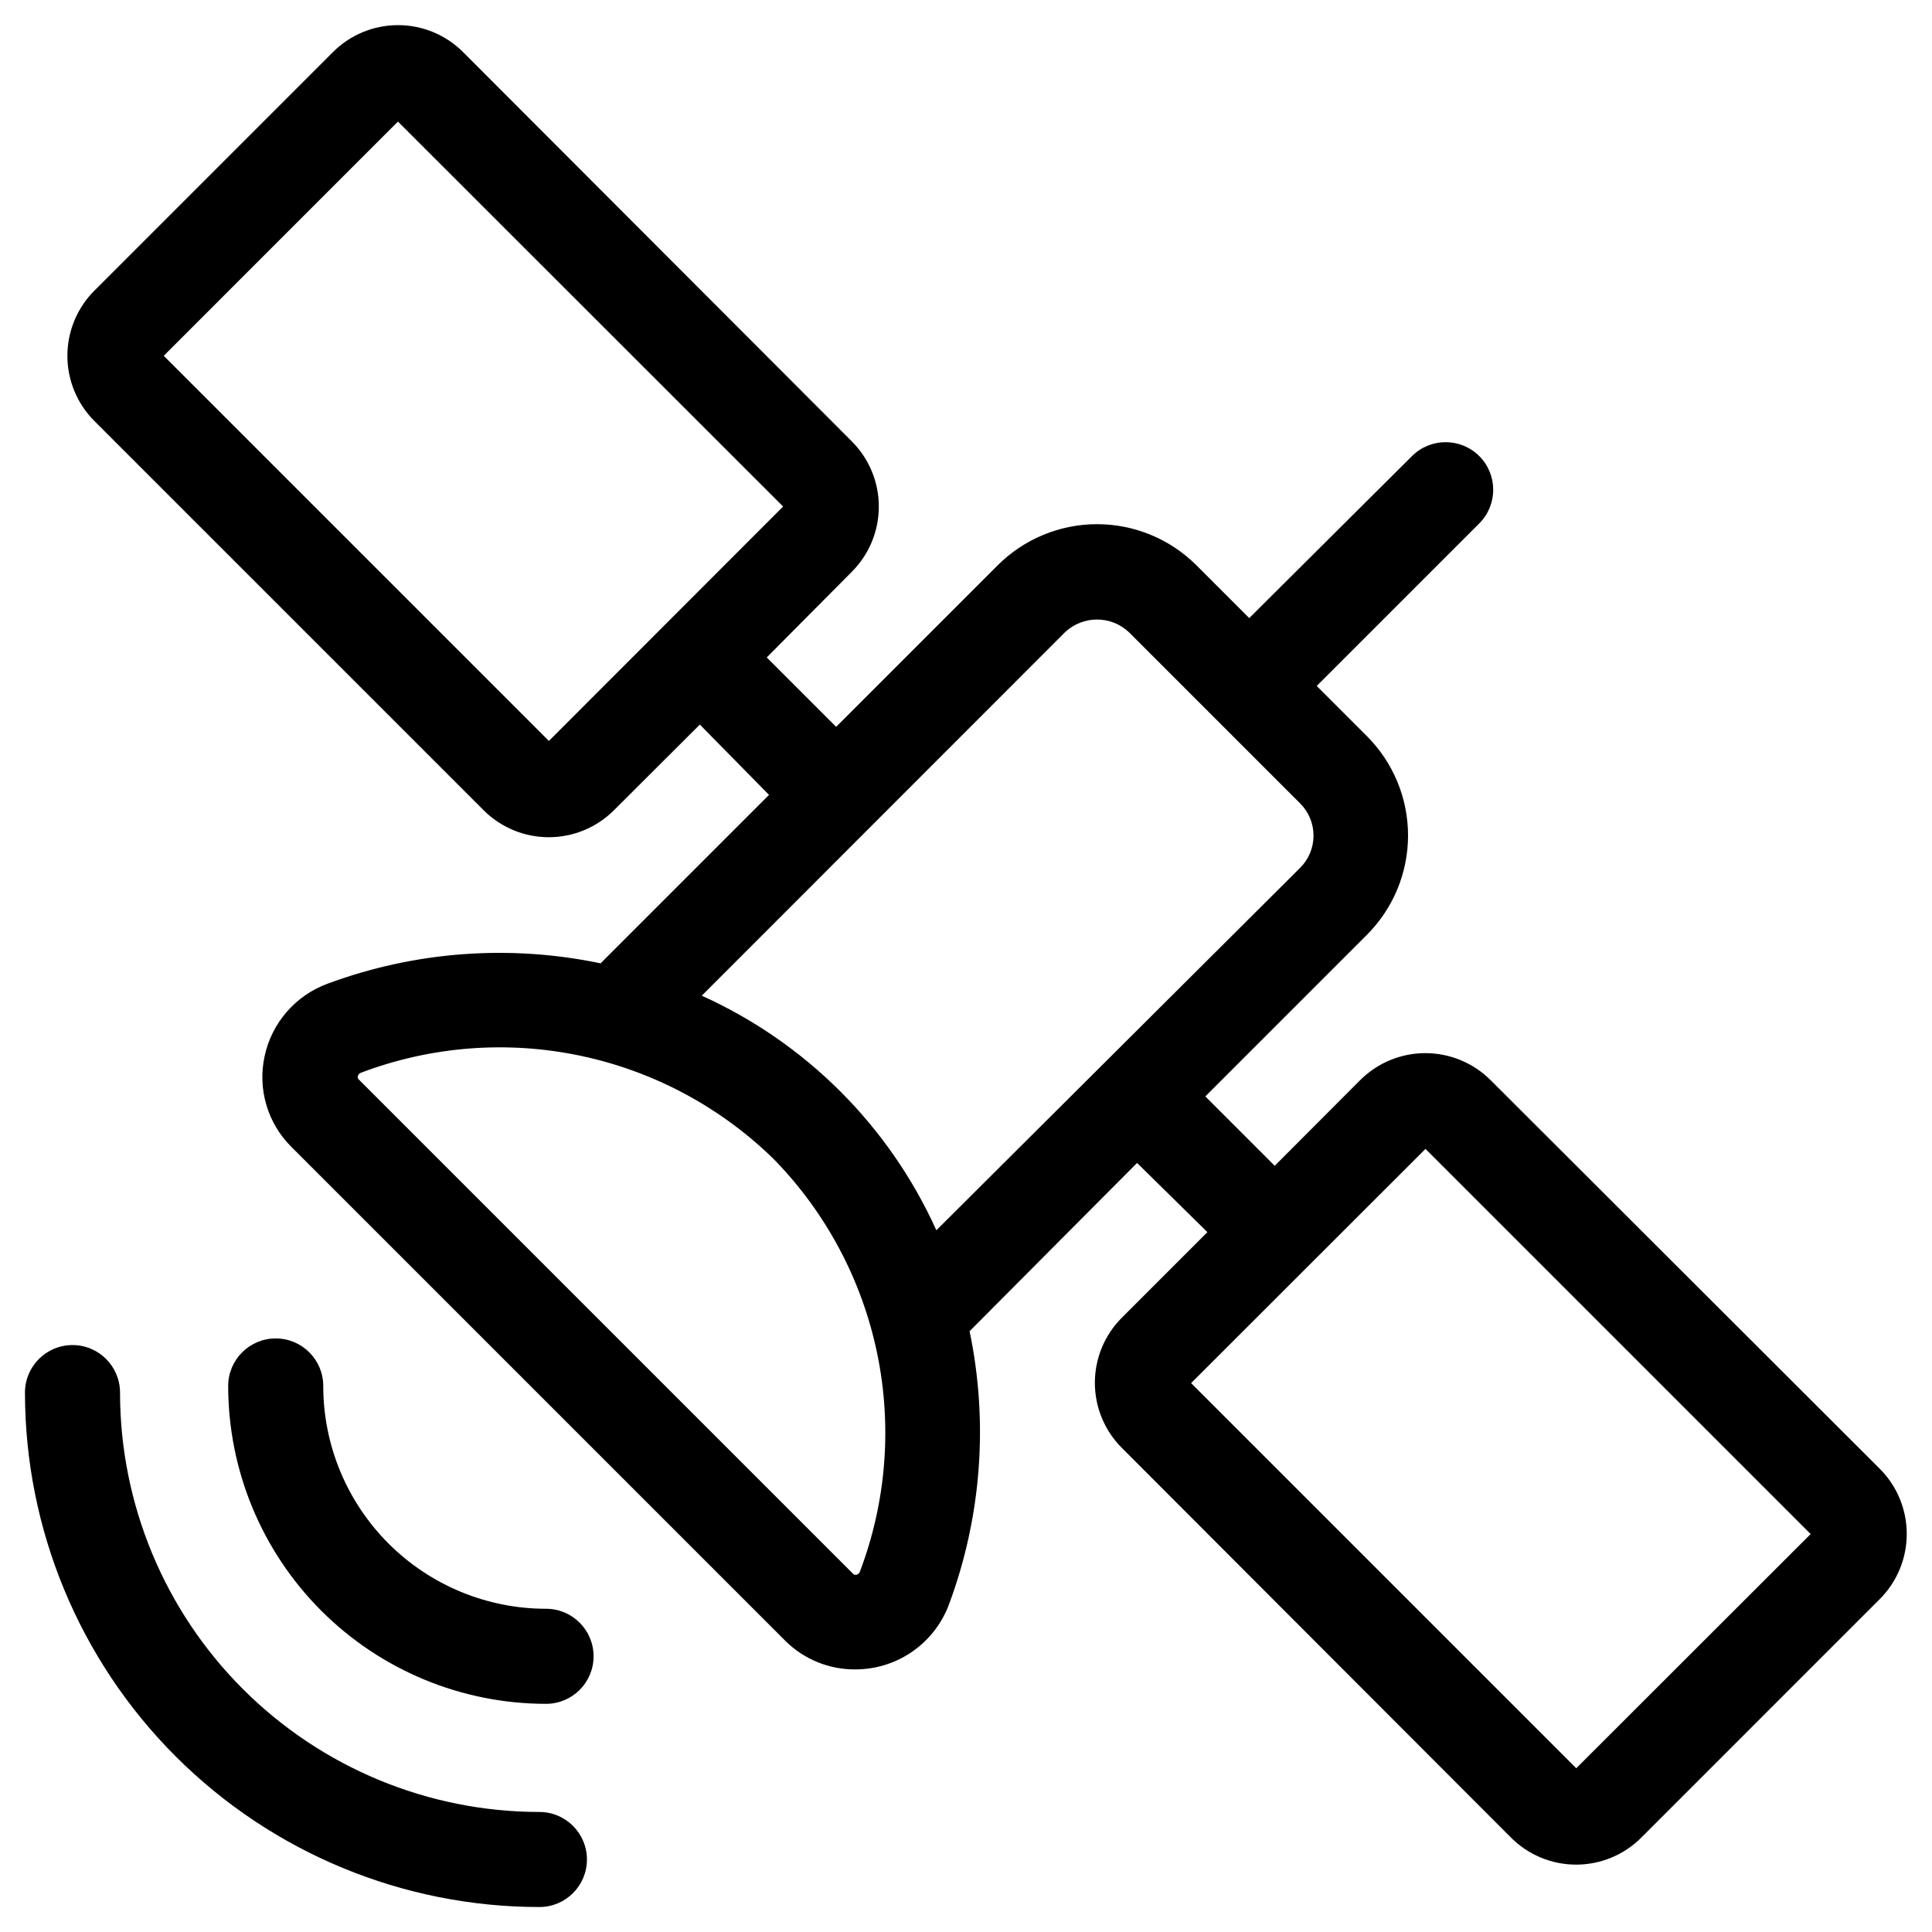
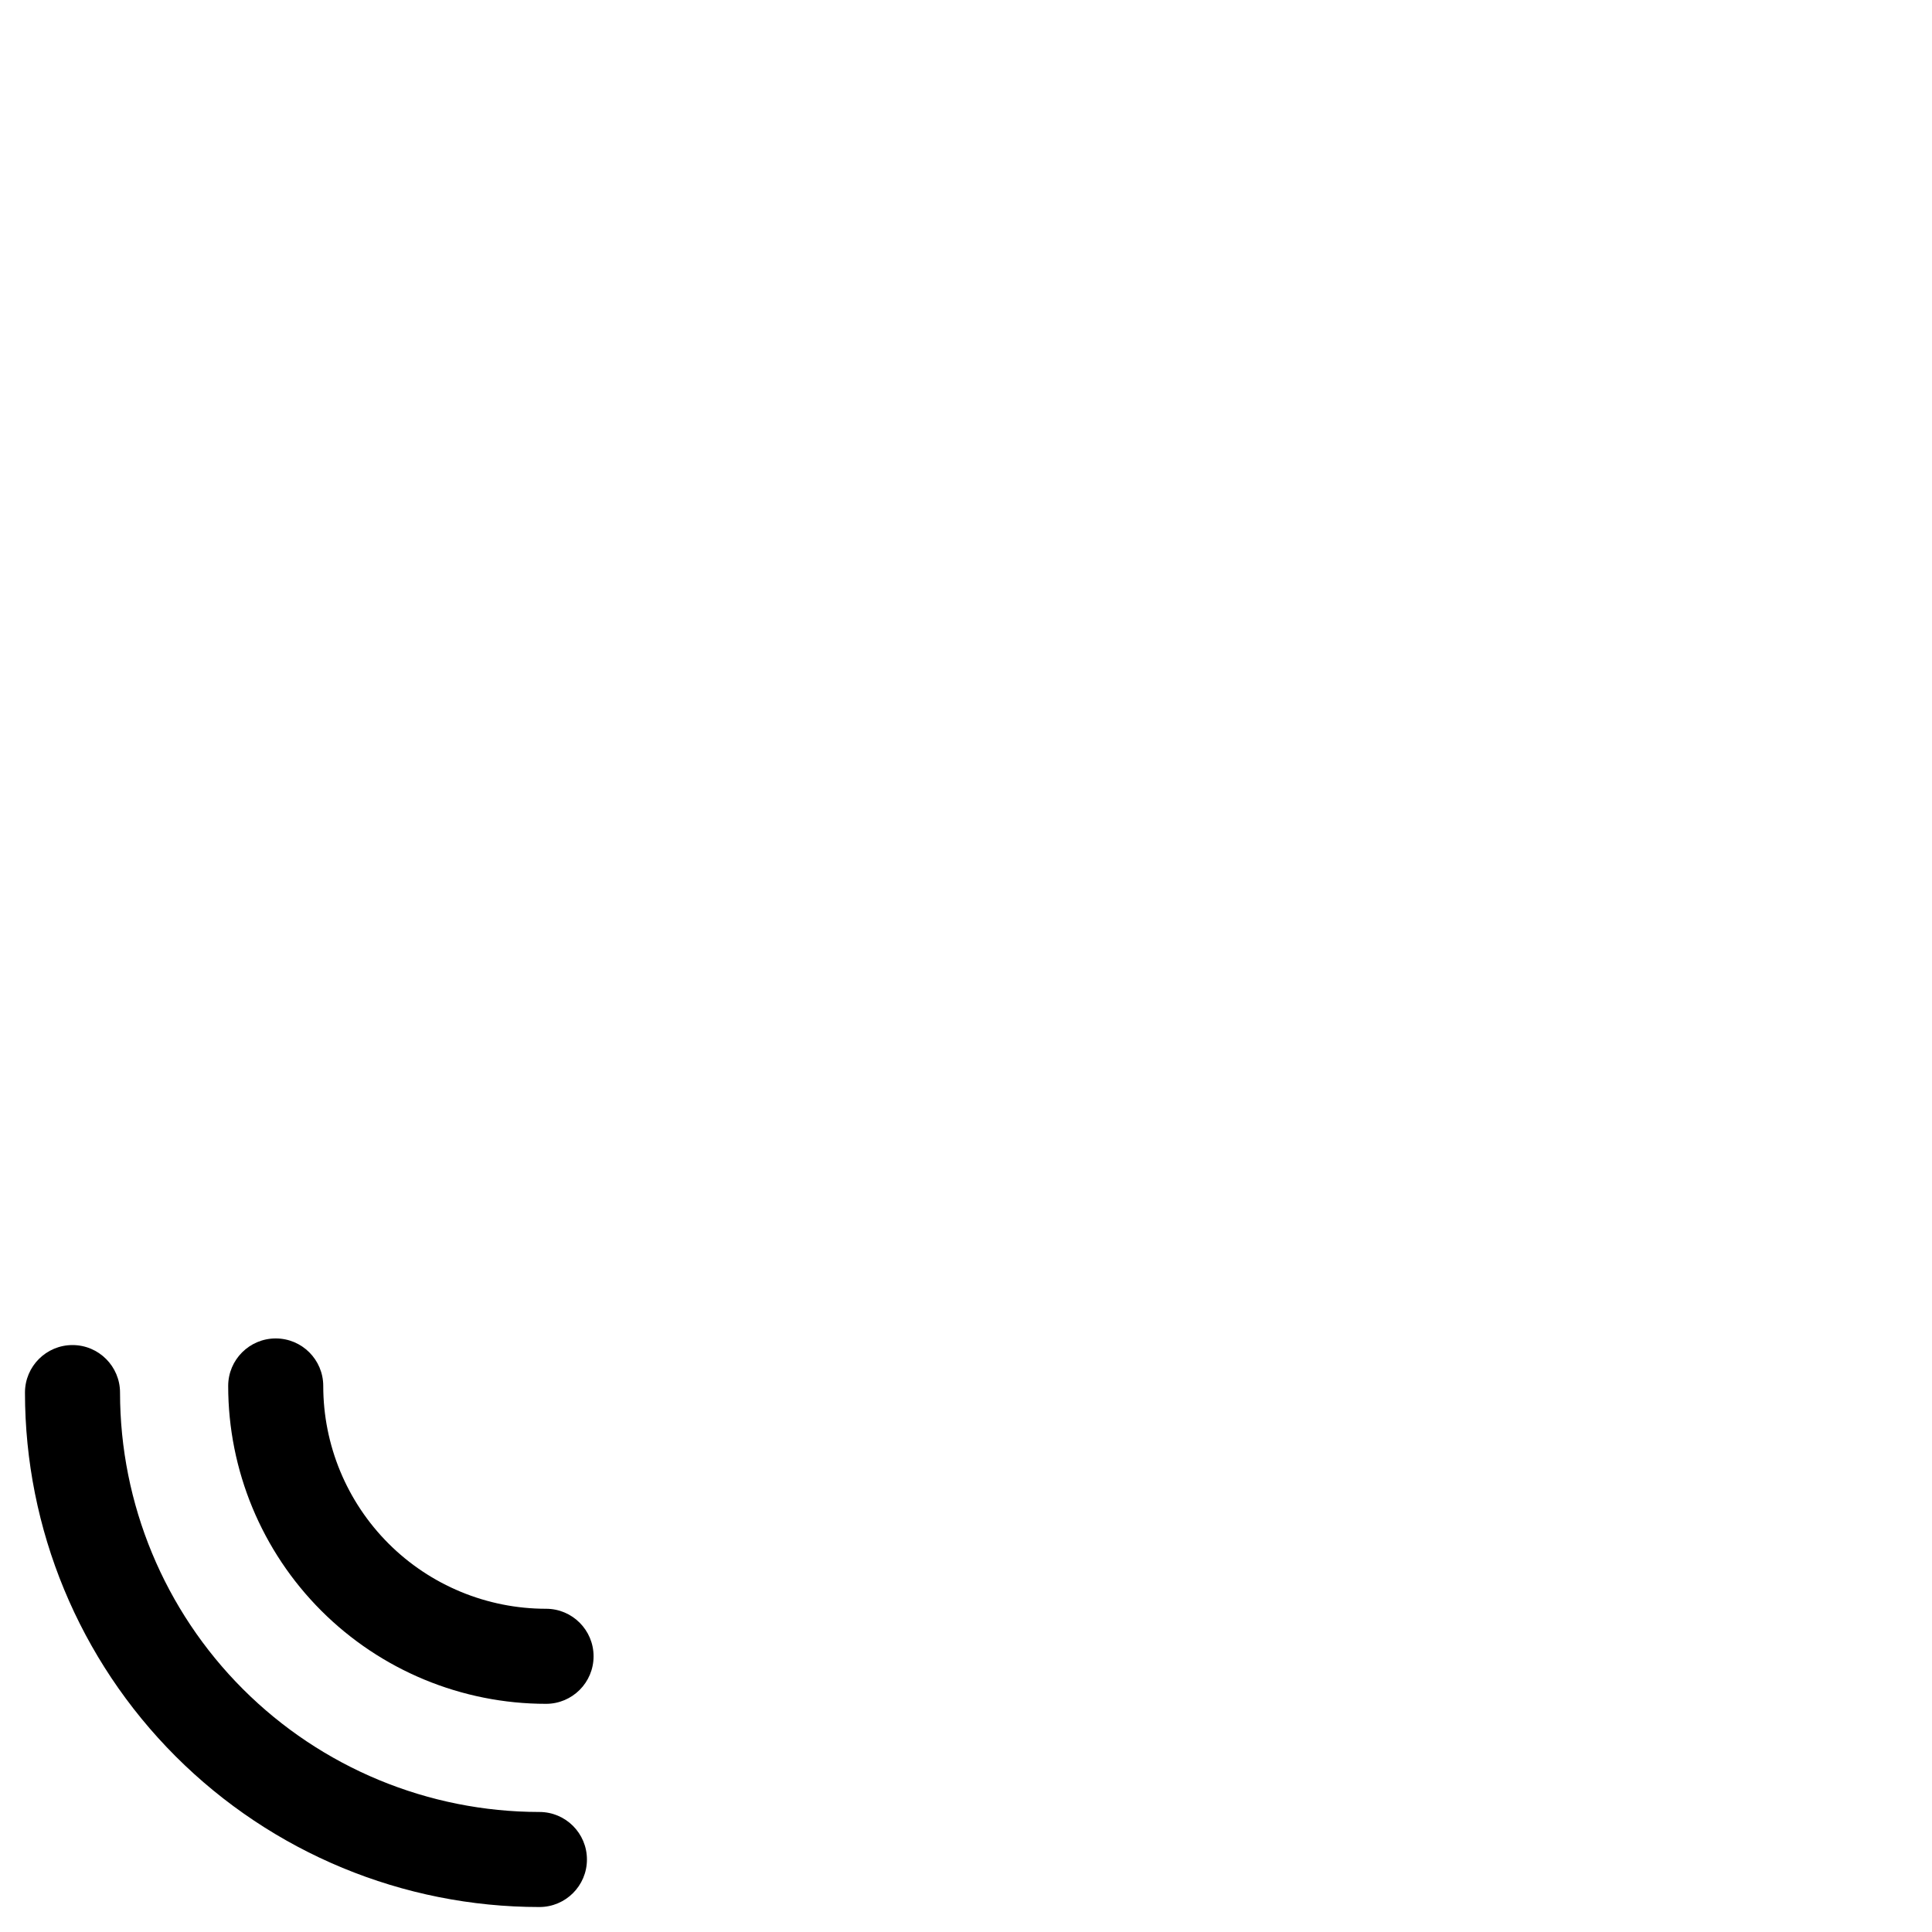
<svg xmlns="http://www.w3.org/2000/svg" fill="#000000" width="800px" height="800px" version="1.1" viewBox="144 144 512 512">
  <g>
    <path d="m288.71 570.34c-15.66 0-30.68-6.219-41.754-17.293-11.07-11.074-17.293-26.094-17.293-41.754 0-6.957-5.641-12.594-12.594-12.594-6.957 0-12.598 5.637-12.598 12.594 0 22.344 8.875 43.77 24.672 59.566 15.801 15.797 37.227 24.672 59.566 24.672 6.957 0 12.594-5.641 12.594-12.594 0-6.957-5.637-12.598-12.594-12.598z" />
    <path d="m286.95 649.38c6.953 0 12.594-5.637 12.594-12.594 0-6.957-5.641-12.594-12.594-12.594-29.473-0.016-57.734-11.73-78.574-32.57s-32.555-49.098-32.566-78.57c0-6.957-5.641-12.598-12.598-12.598s-12.594 5.641-12.594 12.598c0 36.156 14.363 70.832 39.93 96.398 25.566 25.566 60.242 39.93 96.402 39.93z" />
-     <path d="m272.18 358.74c4.578 4.566 10.785 7.133 17.254 7.133s12.676-2.566 17.254-7.133l22.773-22.723 18.34 18.641-44.637 44.637c-24.145-5.051-49.223-3.18-72.348 5.391-8.469 3.106-14.762 10.328-16.676 19.145-1.926 8.707 0.734 17.793 7.051 24.082l130.99 130.99c4.934 4.867 11.605 7.57 18.539 7.504 5.402-0.004 10.672-1.66 15.105-4.75 4.43-3.09 7.809-7.461 9.684-12.527 8.59-23.125 10.473-48.203 5.441-72.348l44.383-44.59 18.641 18.34-22.672 22.672h0.004c-4.582 4.574-7.156 10.781-7.156 17.254 0 6.477 2.574 12.684 7.156 17.258l103.13 103.28c4.574 4.578 10.781 7.152 17.254 7.152 6.473 0 12.684-2.574 17.258-7.152l63.227-63.23c4.57-4.578 7.133-10.785 7.133-17.254s-2.562-12.676-7.133-17.254l-103.18-103.03c-4.582-4.566-10.785-7.133-17.258-7.133-6.469 0-12.672 2.566-17.254 7.133l-22.672 22.723-18.391-18.391 42.824-42.824c6.984-6.981 10.902-16.449 10.902-26.324 0-9.871-3.918-19.34-10.902-26.32l-13.301-13.301 43.078-43.078c4.926-4.926 4.926-12.91 0-17.836-4.926-4.922-12.91-4.922-17.836 0l-43.125 42.926-14.008-14.008v0.004c-6.988-6.969-16.453-10.883-26.324-10.883-9.867 0-19.332 3.914-26.32 10.883l-42.824 42.824-18.391-18.391 22.57-22.723c4.57-4.578 7.133-10.785 7.133-17.254s-2.562-12.676-7.133-17.258l-103.03-103.18c-4.574-4.582-10.781-7.152-17.258-7.152-6.473 0-12.68 2.57-17.254 7.152l-63.23 63.23c-4.566 4.578-7.133 10.785-7.133 17.254s2.566 12.676 7.133 17.254zm249.59 89.727 102.07 102.07-62.117 62.07-102.07-102.07zm-149.88 112c-0.129 0.426-0.477 0.754-0.906 0.855-0.328 0.105-0.684 0.008-0.91-0.25l-130.99-130.99h0.004c-0.258-0.223-0.355-0.578-0.254-0.906 0.105-0.43 0.434-0.777 0.859-0.906 18.531-7.008 38.68-8.57 58.07-4.5 19.387 4.07 37.207 13.605 51.355 27.473 13.805 14.148 23.277 31.945 27.312 51.293 4.035 19.352 2.461 39.449-4.539 57.934zm54.312-248.88h-0.004c4.769-4.539 12.262-4.539 17.031 0l45.344 45.344h-0.004c2.262 2.258 3.527 5.32 3.527 8.516 0 3.191-1.266 6.258-3.527 8.516l-96.426 96.074c-12.461-27.602-34.57-49.707-62.172-62.168zm-176.74-135.37 102.07 102.02-62.07 62.121-102.07-102.07z" />
  </g>
</svg>